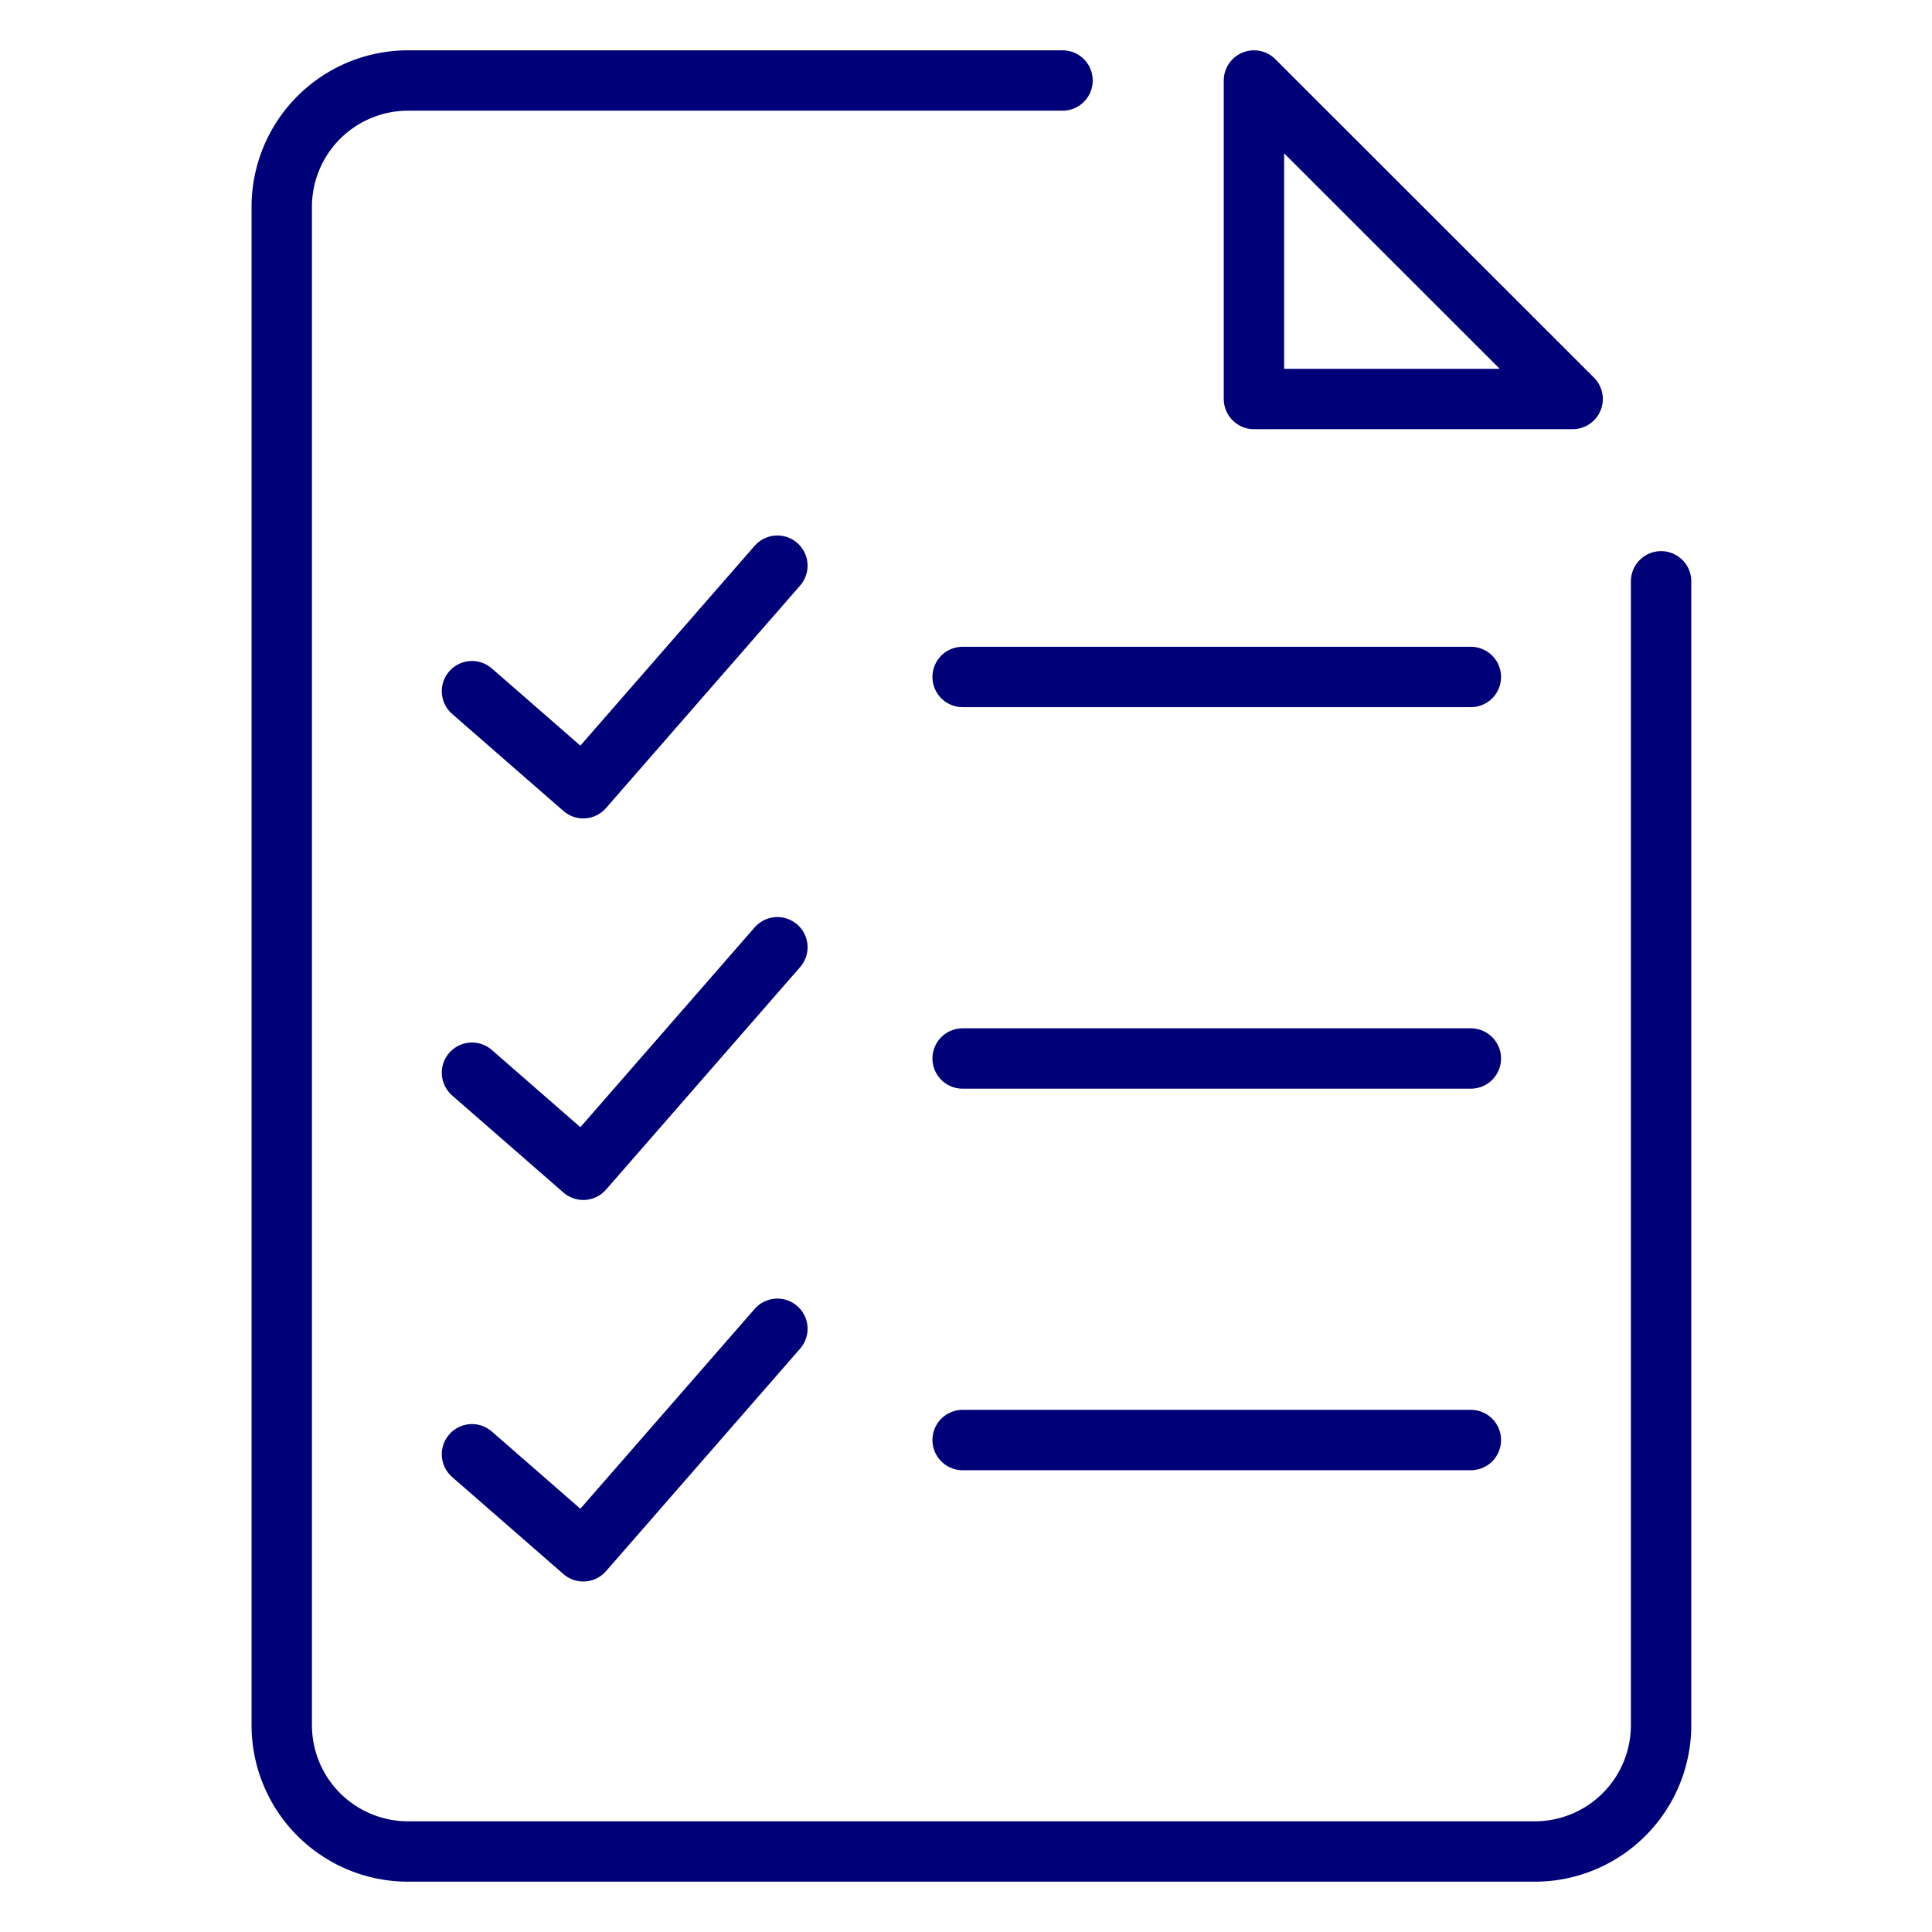
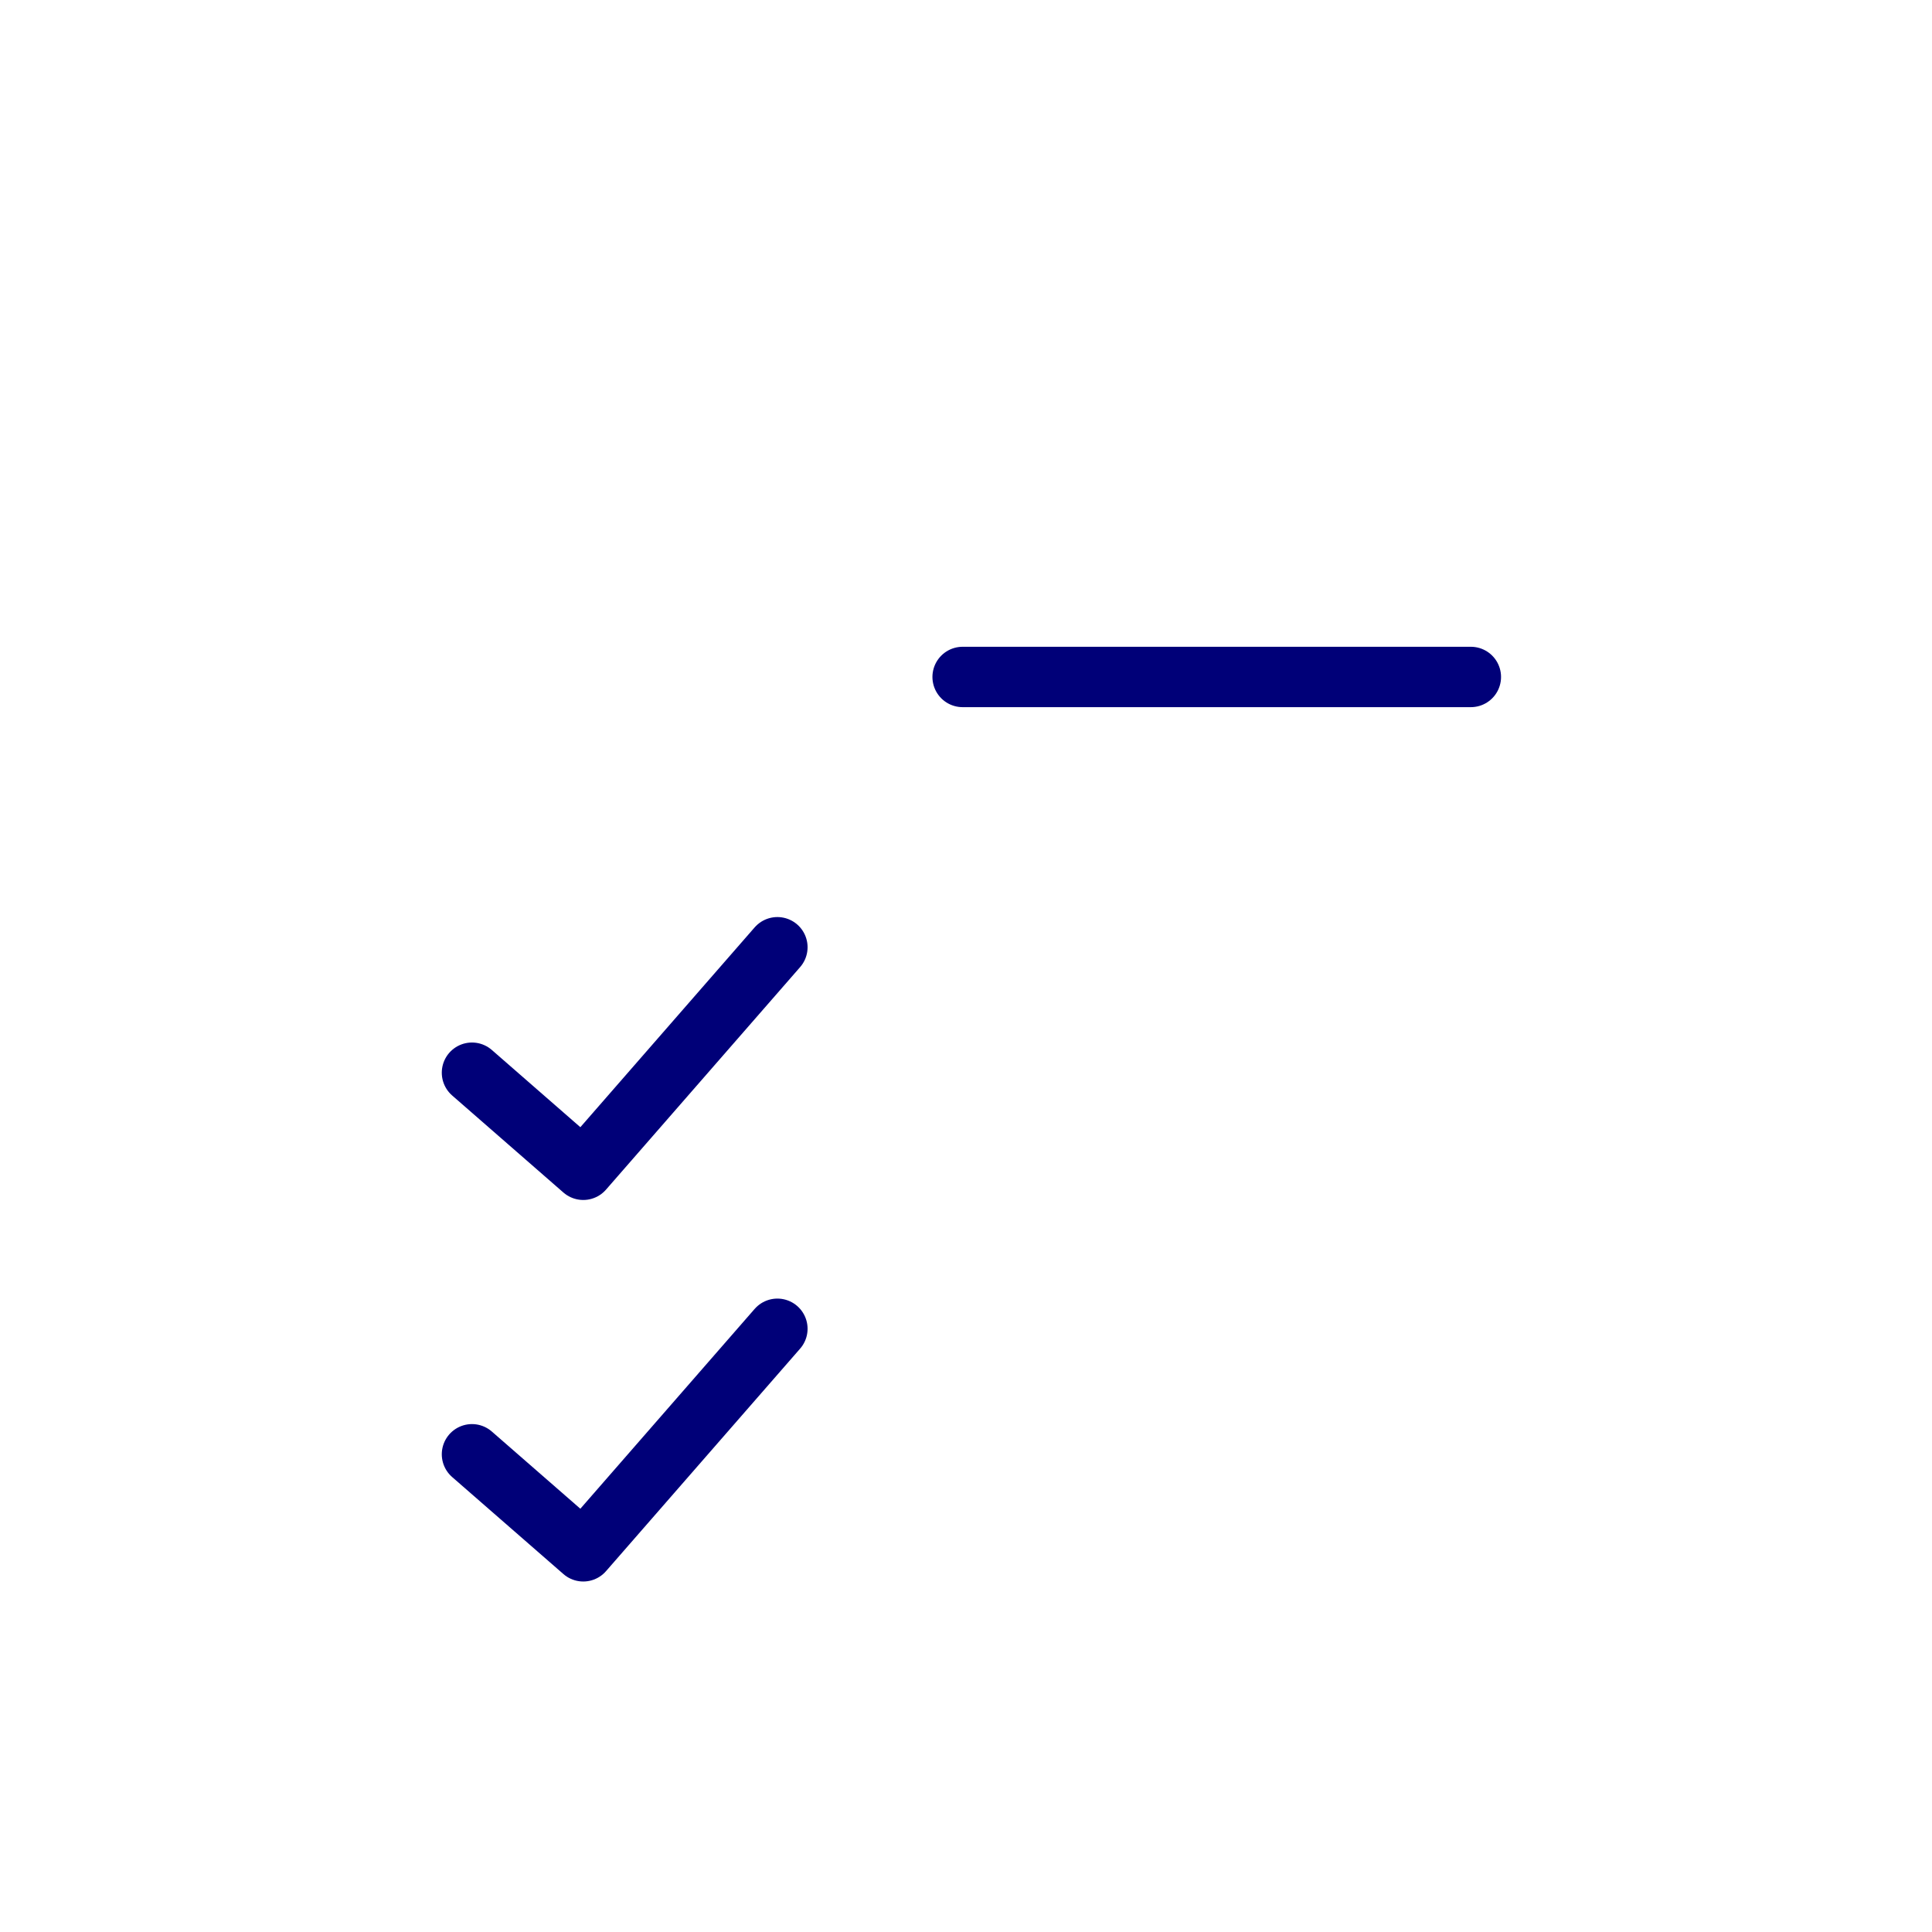
<svg xmlns="http://www.w3.org/2000/svg" width="48" height="48" viewBox="0 0 48 48">
  <g transform="translate(-20 -16)">
    <rect width="48" height="48" transform="translate(20 16)" fill="none" />
    <g transform="translate(26.273 17.273)">
-       <path d="M20.148.75H3.889A3.139,3.139,0,0,0,.75,3.89V41.61a3.139,3.139,0,0,0,3.139,3.14h27.99a3.139,3.139,0,0,0,3.14-3.14V13.193" transform="translate(-0.023 -0.023)" fill="none" stroke="#000078" stroke-linecap="round" stroke-linejoin="round" stroke-width="1.5" />
-       <path d="M35.018,8.663H27.1V.75Z" transform="translate(-2.219 -0.023)" fill="none" stroke="#000078" stroke-linecap="round" stroke-linejoin="round" stroke-width="1.5" />
      <line x2="12.627" transform="translate(17.643 15.546)" fill="none" stroke="#000078" stroke-linecap="round" stroke-linejoin="round" stroke-width="1.5" />
-       <path d="M5.905,17.018,8.67,19.429,13.493,13.9" transform="translate(-0.452 -1.119)" fill="none" stroke="#000078" stroke-linecap="round" stroke-linejoin="round" stroke-width="1.5" />
-       <line x2="12.627" transform="translate(17.643 25.025)" fill="none" stroke="#000078" stroke-linecap="round" stroke-linejoin="round" stroke-width="1.5" />
      <path d="M5.905,27.358,8.67,29.77l4.823-5.529" transform="translate(-0.452 -1.98)" fill="none" stroke="#000078" stroke-linecap="round" stroke-linejoin="round" stroke-width="1.5" />
-       <line x2="12.627" transform="translate(17.643 34.504)" fill="none" stroke="#000078" stroke-linecap="round" stroke-linejoin="round" stroke-width="1.5" />
      <path d="M5.905,37.7,8.67,40.111l4.823-5.529" transform="translate(-0.452 -2.842)" fill="none" stroke="#000078" stroke-linecap="round" stroke-linejoin="round" stroke-width="1.5" />
    </g>
  </g>
</svg>